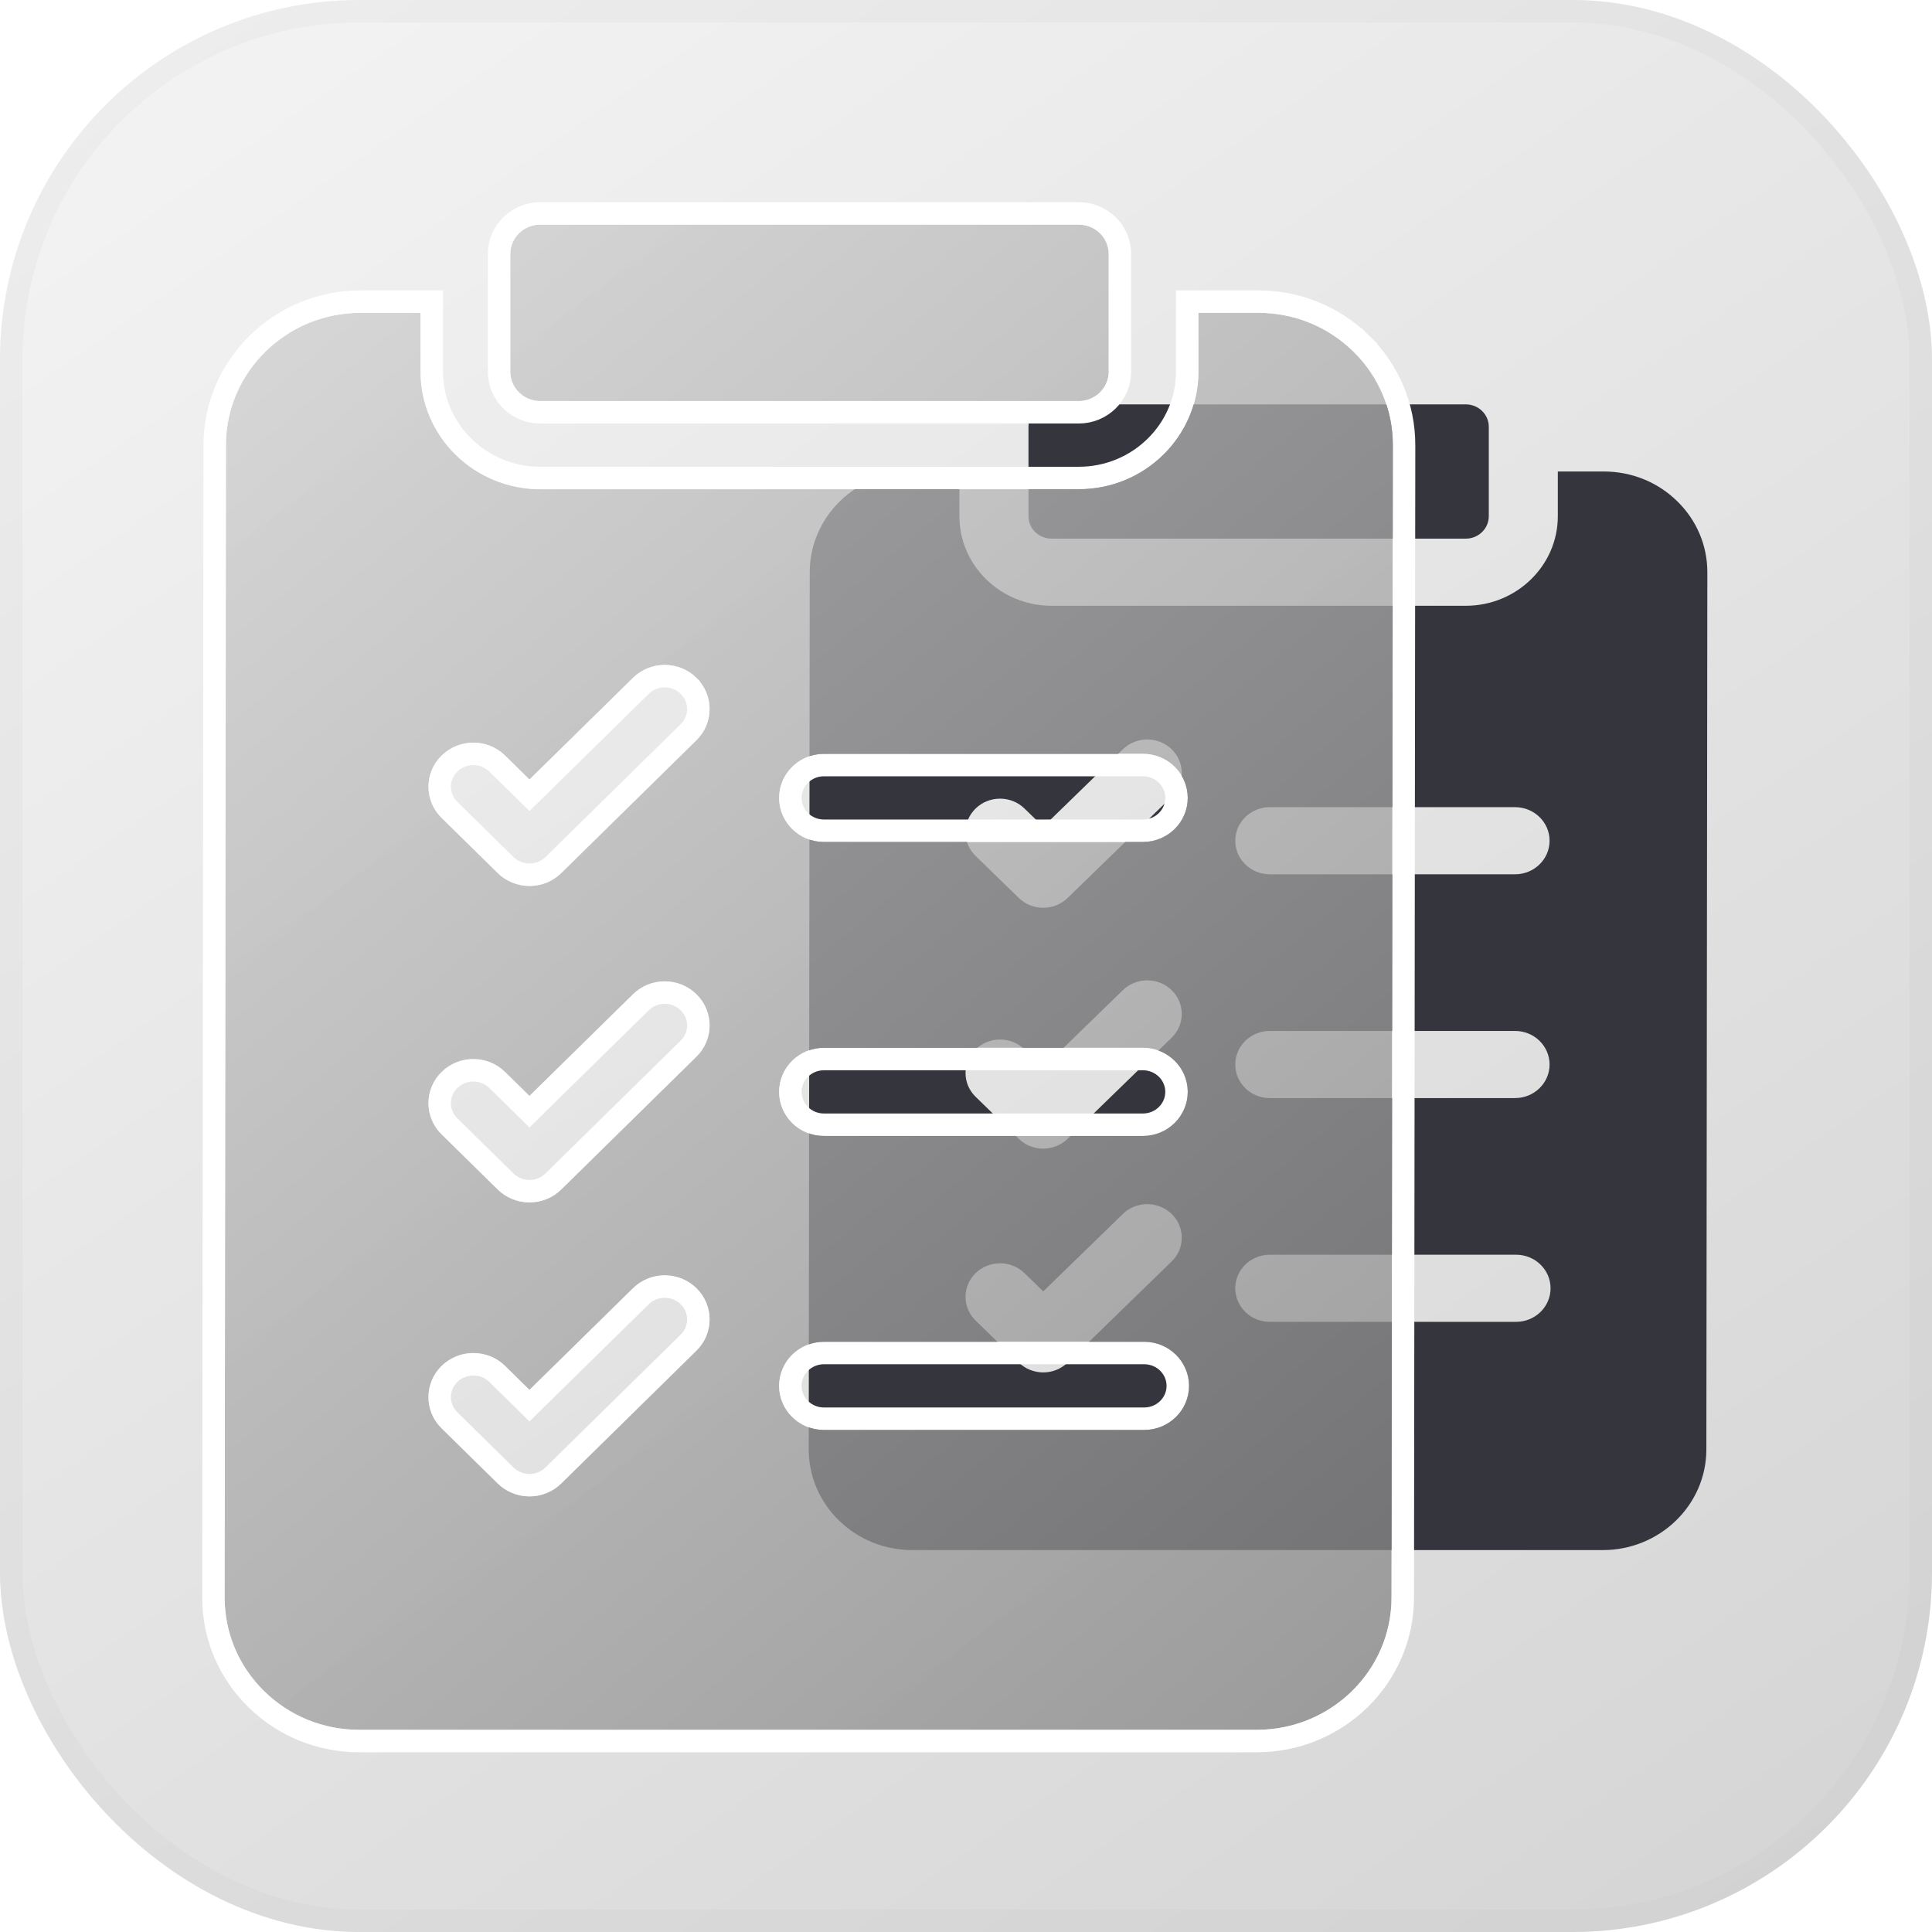
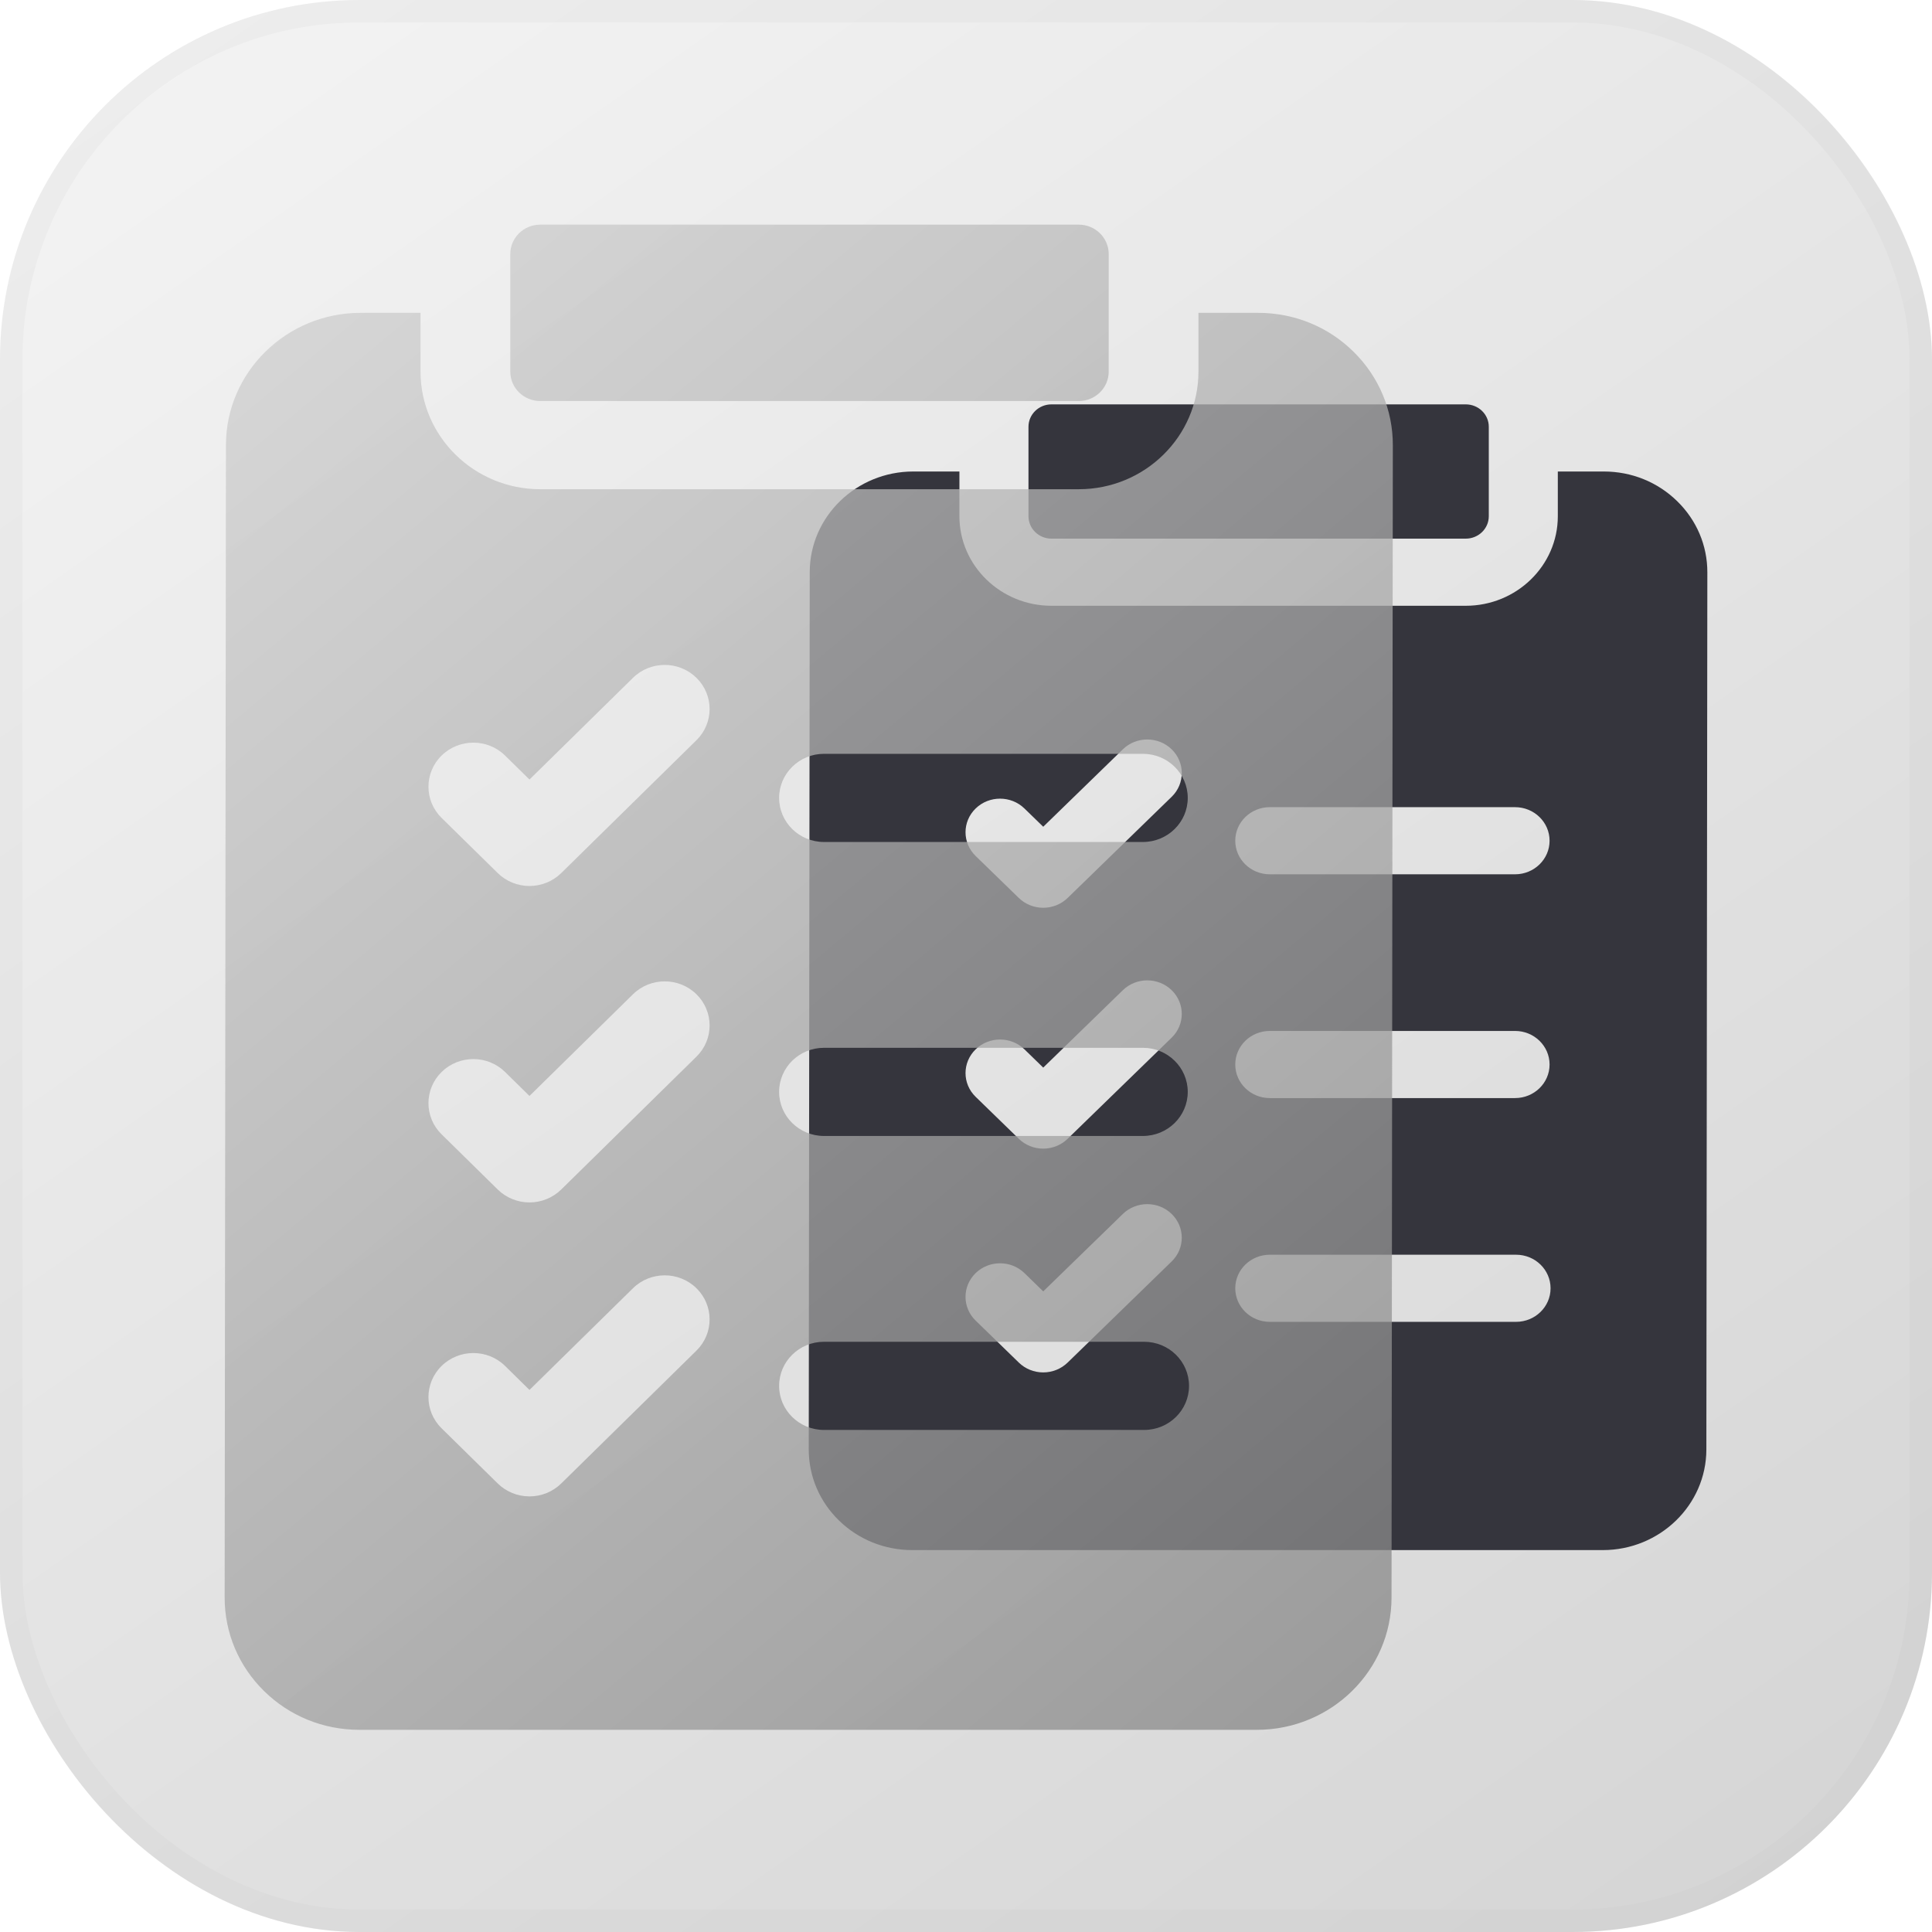
<svg xmlns="http://www.w3.org/2000/svg" width="86" height="86" viewBox="0 0 86 86" fill="none">
  <g opacity="0.3">
    <rect width="86" height="86" rx="16" fill="url(#paint0_linear_201_1289)" />
    <rect x="0.5" y="0.5" width="85" height="85" rx="15.5" stroke="black" stroke-opacity="0.1" />
  </g>
  <g filter="url(#filter0_b_201_1289)">
    <path d="M74.651 22.303C73.781 21.455 72.622 20.988 71.39 20.988H69.344V22.98C69.344 25.177 67.506 26.965 65.246 26.965H46.805C44.545 26.965 42.707 25.177 42.707 22.98V20.988H40.655C38.115 20.988 36.047 22.997 36.044 25.466L36 64.513C35.999 65.711 36.477 66.838 37.348 67.685C38.219 68.533 39.378 69 40.61 69H71.345C73.885 69 75.953 66.992 75.956 64.523L76 25.476C76.001 24.277 75.522 23.151 74.651 22.303ZM56.523 35.93H67.441C68.289 35.93 68.977 36.599 68.977 37.424C68.977 38.249 68.289 38.918 67.441 38.918H56.523C55.674 38.918 54.986 38.249 54.986 37.424C54.986 36.599 55.674 35.93 56.523 35.93ZM56.523 45.891H67.441C68.289 45.891 68.977 46.56 68.977 47.385C68.977 48.21 68.289 48.879 67.441 48.879H56.523C55.674 48.879 54.986 48.21 54.986 47.385C54.986 46.56 55.674 45.891 56.523 45.891ZM56.523 55.852H67.485C68.333 55.852 69.021 56.52 69.021 57.346C69.021 58.171 68.333 58.84 67.485 58.84H56.523C55.674 58.84 54.986 58.171 54.986 57.346C54.986 56.52 55.674 55.852 56.523 55.852ZM43.429 35.989C44.029 35.405 45.002 35.405 45.602 35.989L46.438 36.801L49.982 33.355C50.582 32.772 51.555 32.772 52.155 33.355C52.755 33.939 52.755 34.885 52.155 35.468L47.524 39.971C47.236 40.251 46.845 40.408 46.438 40.408C46.03 40.408 45.639 40.251 45.351 39.971L43.429 38.102C42.829 37.518 42.829 36.572 43.429 35.989ZM43.429 46.71C44.029 46.127 45.002 46.127 45.602 46.71L46.438 47.523L49.982 44.077C50.582 43.494 51.555 43.494 52.155 44.077C52.755 44.66 52.755 45.606 52.155 46.19L47.524 50.692C47.236 50.972 46.845 51.13 46.438 51.13C46.03 51.13 45.639 50.973 45.351 50.692L43.429 48.823C42.829 48.24 42.829 47.294 43.429 46.71ZM43.429 56.671C44.029 56.088 45.002 56.088 45.602 56.671L46.438 57.484L49.982 54.038C50.582 53.455 51.555 53.455 52.155 54.038C52.755 54.621 52.755 55.568 52.155 56.151L47.524 60.653C47.236 60.933 46.845 61.091 46.438 61.091C46.03 61.091 45.639 60.934 45.351 60.653L43.429 58.784C42.829 58.201 42.829 57.255 43.429 56.671Z" fill="#35353D" />
    <path d="M45.781 22.98C45.781 23.531 46.239 23.977 46.805 23.977H65.246C65.812 23.977 66.271 23.531 66.271 22.98V18.996C66.271 18.446 65.812 18 65.246 18H46.805C46.239 18 45.781 18.446 45.781 18.996V22.98Z" fill="#35353D" />
  </g>
  <g filter="url(#filter1_b_201_1289)">
    <path d="M60.247 15.653C59.115 14.539 57.609 13.926 56.007 13.926H53.347V16.543C53.347 19.429 50.958 21.777 48.02 21.777H24.047C21.109 21.777 18.719 19.429 18.719 16.543V13.926H16.051C12.75 13.926 10.061 16.564 10.058 19.808L10 71.105C9.998 72.679 10.621 74.159 11.753 75.273C12.885 76.387 14.391 77 15.993 77H55.949C59.25 77 61.939 74.361 61.942 71.118L62 19.821C62.002 18.247 61.379 16.767 60.247 15.653ZM36.679 33.555H50.873C51.976 33.555 52.871 34.434 52.871 35.518C52.871 36.602 51.976 37.48 50.873 37.48H36.679C35.576 37.48 34.681 36.602 34.681 35.518C34.681 34.434 35.576 33.555 36.679 33.555ZM36.679 46.641H50.873C51.976 46.641 52.871 47.52 52.871 48.603C52.871 49.688 51.976 50.566 50.873 50.566H36.679C35.576 50.566 34.681 49.688 34.681 48.603C34.681 47.52 35.576 46.641 36.679 46.641ZM36.679 59.727H50.93C52.033 59.727 52.928 60.605 52.928 61.69C52.928 62.773 52.033 63.652 50.93 63.652H36.679C35.576 63.652 34.681 62.773 34.681 61.69C34.681 60.605 35.576 59.727 36.679 59.727ZM19.657 33.632C20.438 32.866 21.703 32.866 22.483 33.632L23.569 34.7L28.176 30.173C28.956 29.406 30.221 29.406 31.002 30.173C31.782 30.939 31.782 32.182 31.002 32.949L24.982 38.863C24.607 39.231 24.099 39.438 23.569 39.438C23.039 39.438 22.531 39.232 22.156 38.863L19.657 36.408C18.877 35.642 18.877 34.399 19.657 33.632ZM19.657 47.718C20.438 46.951 21.703 46.951 22.483 47.718L23.569 48.785L28.176 44.258C28.956 43.492 30.221 43.492 31.002 44.258C31.782 45.025 31.782 46.267 31.002 47.034L24.982 52.949C24.607 53.317 24.099 53.524 23.569 53.524C23.039 53.524 22.531 53.317 22.156 52.949L19.657 50.493C18.877 49.727 18.877 48.484 19.657 47.718ZM19.657 60.803C20.438 60.037 21.703 60.037 22.483 60.803L23.569 61.871L28.176 57.344C28.956 56.578 30.221 56.578 31.002 57.344C31.782 58.111 31.782 59.353 31.002 60.12L24.982 66.035C24.607 66.403 24.099 66.61 23.569 66.61C23.039 66.61 22.531 66.403 22.156 66.035L19.657 63.579C18.877 62.813 18.877 61.57 19.657 60.803Z" fill="url(#paint1_linear_201_1289)" fill-opacity="0.75" />
    <path d="M22.715 16.543C22.715 17.266 23.311 17.852 24.047 17.852H48.02C48.756 17.852 49.352 17.266 49.352 16.543V11.309C49.352 10.586 48.756 10 48.02 10H24.047C23.311 10 22.715 10.586 22.715 11.309V16.543Z" fill="url(#paint2_linear_201_1289)" fill-opacity="0.75" />
-     <path d="M53.347 13.426H52.847V13.926V16.543C52.847 19.145 50.69 21.277 48.02 21.277H24.047C21.377 21.277 19.219 19.145 19.219 16.543V13.926V13.426H18.719H16.051C12.482 13.426 9.562 16.28 9.558 19.807L9.558 19.807L9.5 71.104C9.498 72.814 10.175 74.422 11.402 75.629L11.402 75.629C12.629 76.836 14.261 77.5 15.993 77.5H55.949C59.518 77.5 62.438 74.646 62.442 71.118L62.5 19.822C62.502 18.112 61.825 16.503 60.598 15.296L60.247 15.653L60.597 15.296C59.371 14.09 57.739 13.426 56.007 13.426H53.347ZM20.008 33.989L20.008 33.989C20.594 33.413 21.547 33.413 22.132 33.989C22.132 33.989 22.132 33.989 22.132 33.989L23.219 35.056L23.569 35.401L23.919 35.056L28.527 30.53C29.113 29.954 30.066 29.954 30.651 30.529L30.651 30.53C31.232 31.1 31.232 32.022 30.651 32.592L24.631 38.507C24.351 38.782 23.969 38.938 23.569 38.938C23.169 38.938 22.787 38.782 22.507 38.507L22.507 38.507L20.008 36.051L20.008 36.051C19.427 35.481 19.427 34.559 20.008 33.989ZM23.219 49.141L23.569 49.486L23.919 49.141L28.527 44.615C29.112 44.039 30.065 44.039 30.651 44.615C31.232 45.185 31.232 46.107 30.651 46.677L24.631 52.592L24.631 52.592C24.351 52.867 23.969 53.024 23.569 53.024C23.169 53.024 22.787 52.867 22.507 52.592L22.507 52.592L20.008 50.137L20.008 50.137C19.427 49.566 19.427 48.645 20.008 48.074C20.594 47.499 21.547 47.499 22.132 48.074L23.219 49.141ZM23.219 62.227L23.569 62.572L23.919 62.227L28.527 57.701C29.112 57.125 30.065 57.125 30.651 57.701C31.232 58.271 31.232 59.193 30.651 59.763L24.631 65.678L24.631 65.678C24.351 65.953 23.969 66.11 23.569 66.11C23.169 66.11 22.787 65.953 22.507 65.678L22.507 65.678L20.008 63.222L20.008 63.222C19.427 62.652 19.427 61.731 20.008 61.16C20.594 60.585 21.547 60.585 22.132 61.16L23.219 62.227ZM36.679 34.055H50.873C51.708 34.055 52.371 34.718 52.371 35.518C52.371 36.317 51.708 36.98 50.873 36.98H36.679C35.844 36.98 35.181 36.317 35.181 35.518C35.181 34.718 35.844 34.055 36.679 34.055ZM36.679 47.141H50.873C51.708 47.141 52.371 47.804 52.371 48.603C52.371 49.403 51.708 50.066 50.873 50.066H36.679C35.844 50.066 35.181 49.403 35.181 48.603C35.181 47.804 35.844 47.141 36.679 47.141ZM36.679 60.227H50.93C51.766 60.227 52.428 60.89 52.428 61.69C52.428 62.489 51.766 63.152 50.93 63.152H36.679C35.844 63.152 35.181 62.489 35.181 61.69C35.181 60.89 35.844 60.227 36.679 60.227ZM22.215 16.543C22.215 17.55 23.043 18.352 24.047 18.352H48.02C49.023 18.352 49.852 17.55 49.852 16.543V11.309C49.852 10.301 49.023 9.5 48.02 9.5H24.047C23.043 9.5 22.215 10.301 22.215 11.309V16.543Z" stroke="white" />
  </g>
  <defs>
    <filter id="filter0_b_201_1289" x="30" y="12" width="52" height="63" filterUnits="userSpaceOnUse" color-interpolation-filters="sRGB">
      <feFlood flood-opacity="0" result="BackgroundImageFix" />
      <feGaussianBlur in="BackgroundImageFix" stdDeviation="3" />
      <feComposite in2="SourceAlpha" operator="in" result="effect1_backgroundBlur_201_1289" />
      <feBlend mode="normal" in="SourceGraphic" in2="effect1_backgroundBlur_201_1289" result="shape" />
    </filter>
    <filter id="filter1_b_201_1289" x="3" y="3" width="66" height="81" filterUnits="userSpaceOnUse" color-interpolation-filters="sRGB">
      <feFlood flood-opacity="0" result="BackgroundImageFix" />
      <feGaussianBlur in="BackgroundImageFix" stdDeviation="3" />
      <feComposite in2="SourceAlpha" operator="in" result="effect1_backgroundBlur_201_1289" />
      <feBlend mode="normal" in="SourceGraphic" in2="effect1_backgroundBlur_201_1289" result="shape" />
    </filter>
    <linearGradient id="paint0_linear_201_1289" x1="-5.92053e-07" y1="4.3" x2="63.551" y2="95.321" gradientUnits="userSpaceOnUse">
      <stop stop-color="#D9D9D9" />
      <stop offset="1" stop-color="#737373" />
    </linearGradient>
    <linearGradient id="paint1_linear_201_1289" x1="10" y1="12.5" x2="64" y2="77" gradientUnits="userSpaceOnUse">
      <stop stop-color="#D0D0D0" />
      <stop offset="1" stop-color="#838383" />
    </linearGradient>
    <linearGradient id="paint2_linear_201_1289" x1="10" y1="12.5" x2="64" y2="77" gradientUnits="userSpaceOnUse">
      <stop stop-color="#D0D0D0" />
      <stop offset="1" stop-color="#838383" />
    </linearGradient>
  </defs>
</svg>